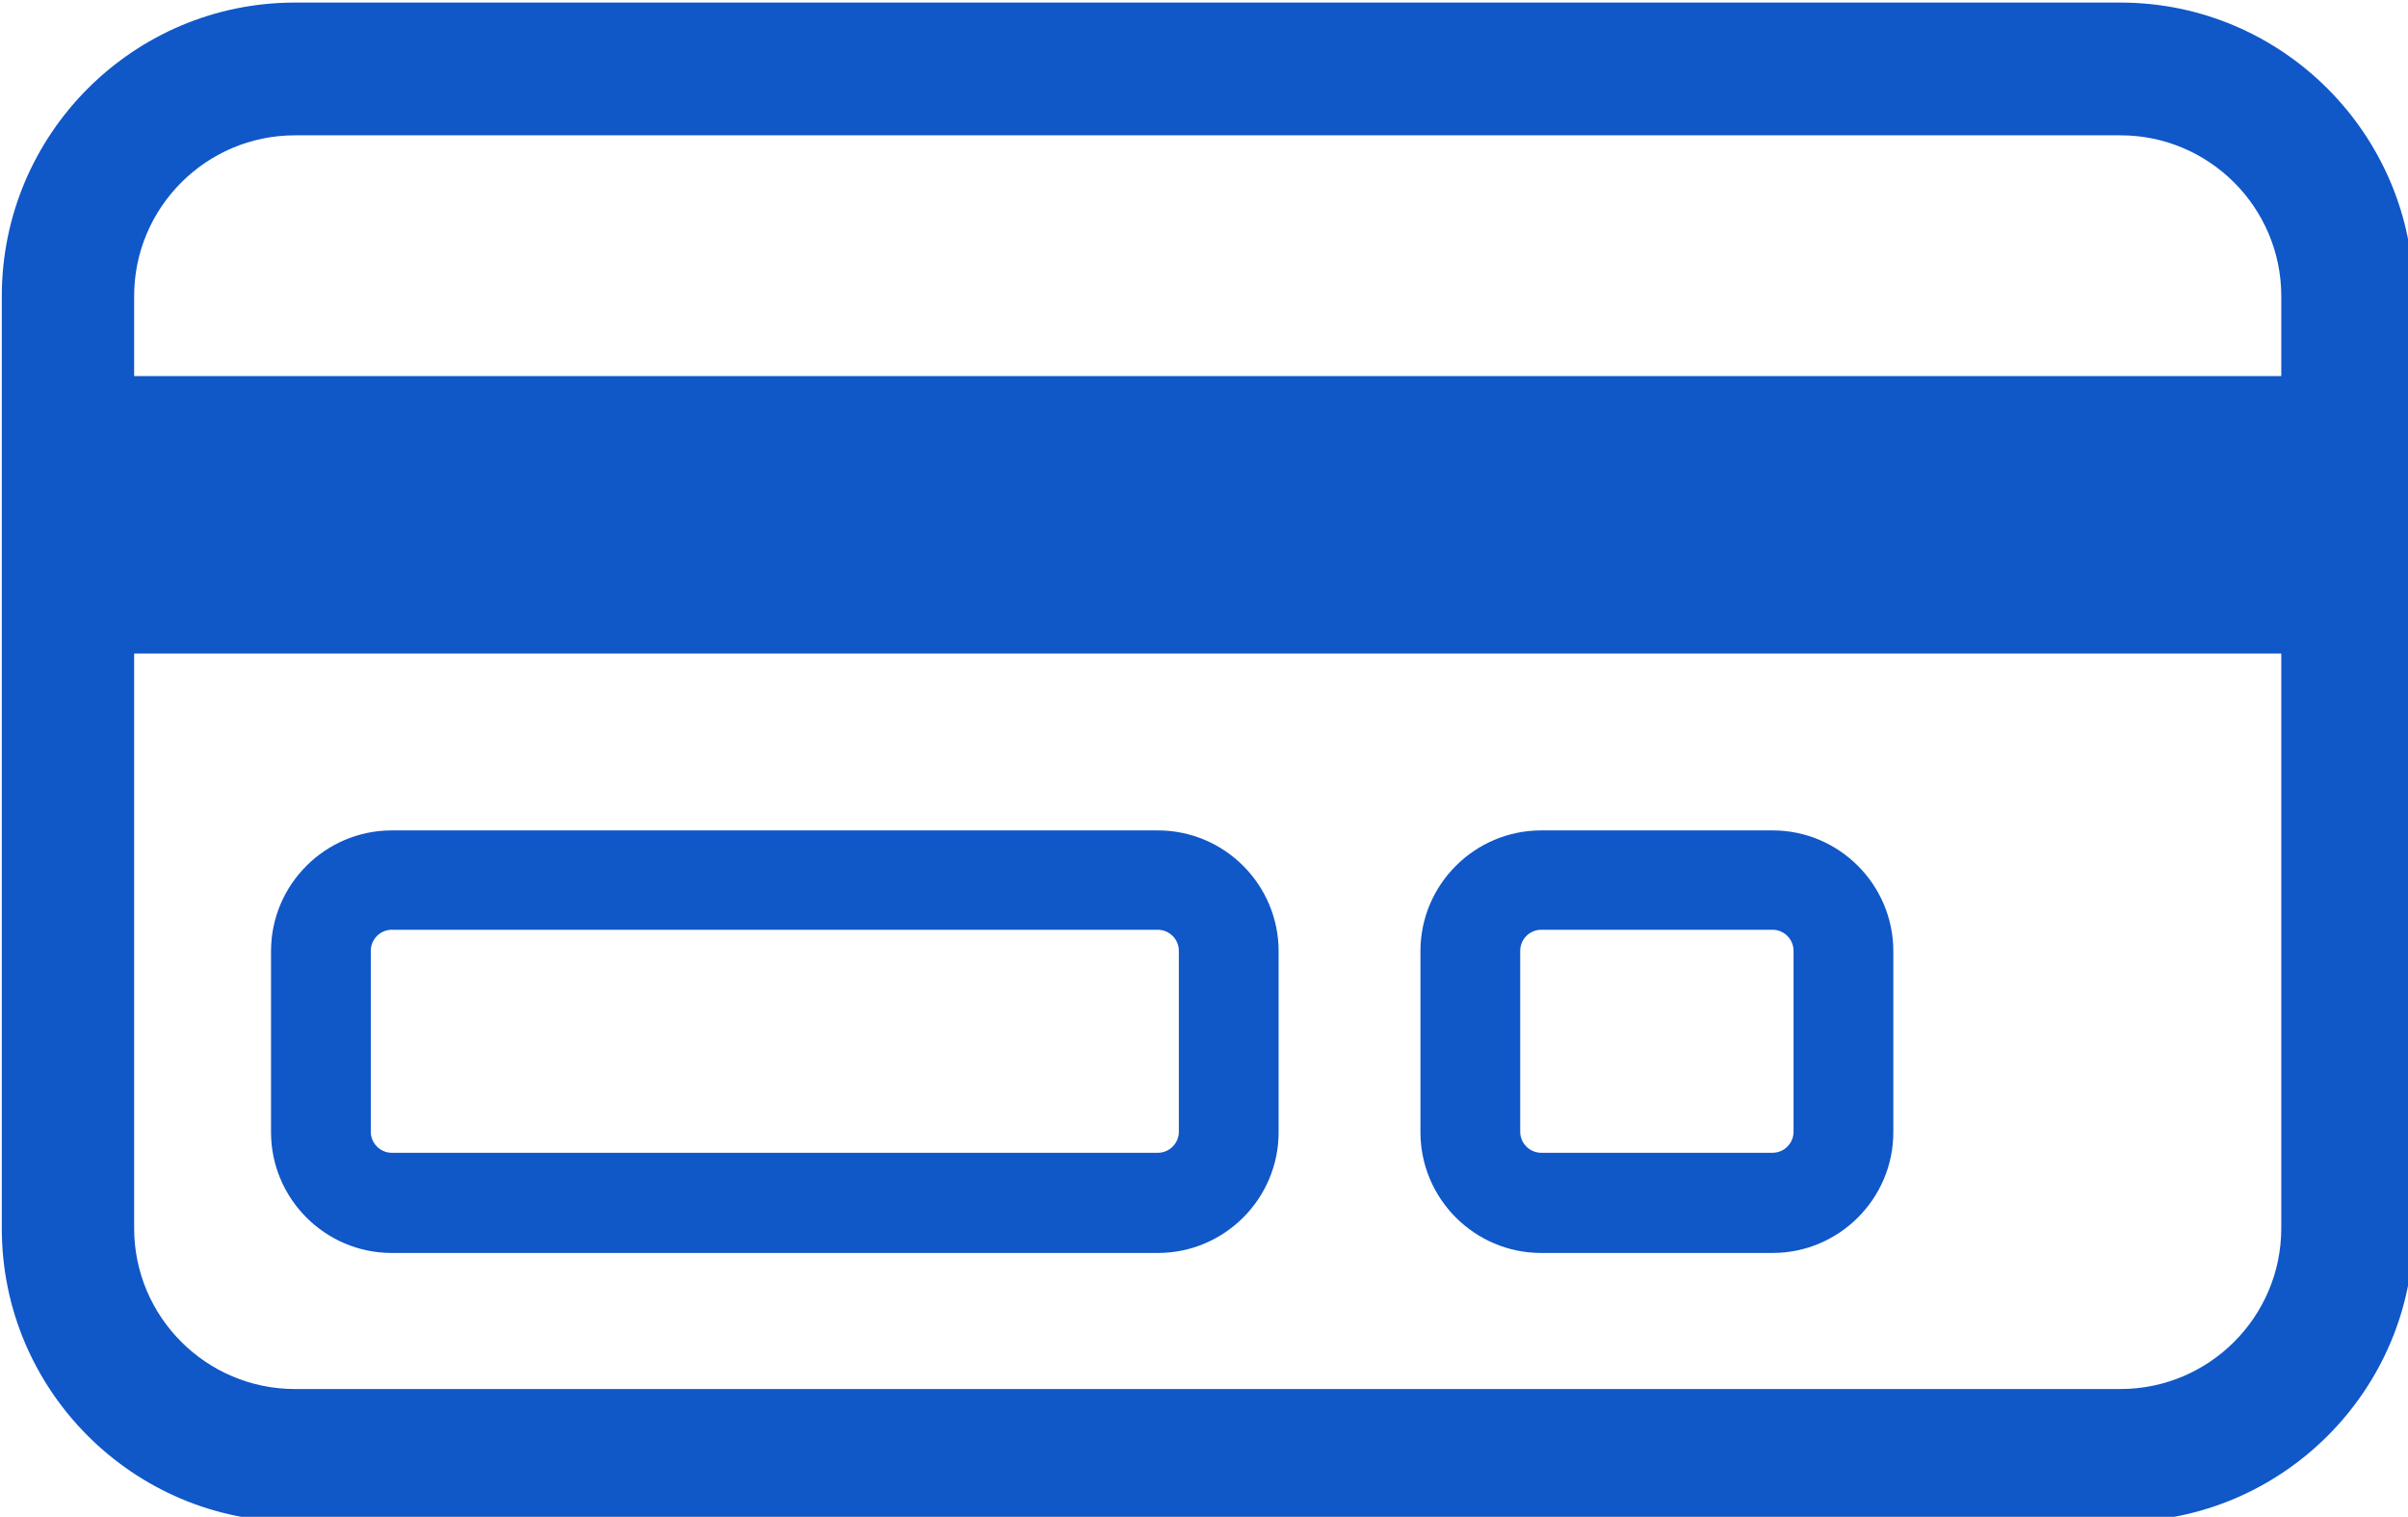
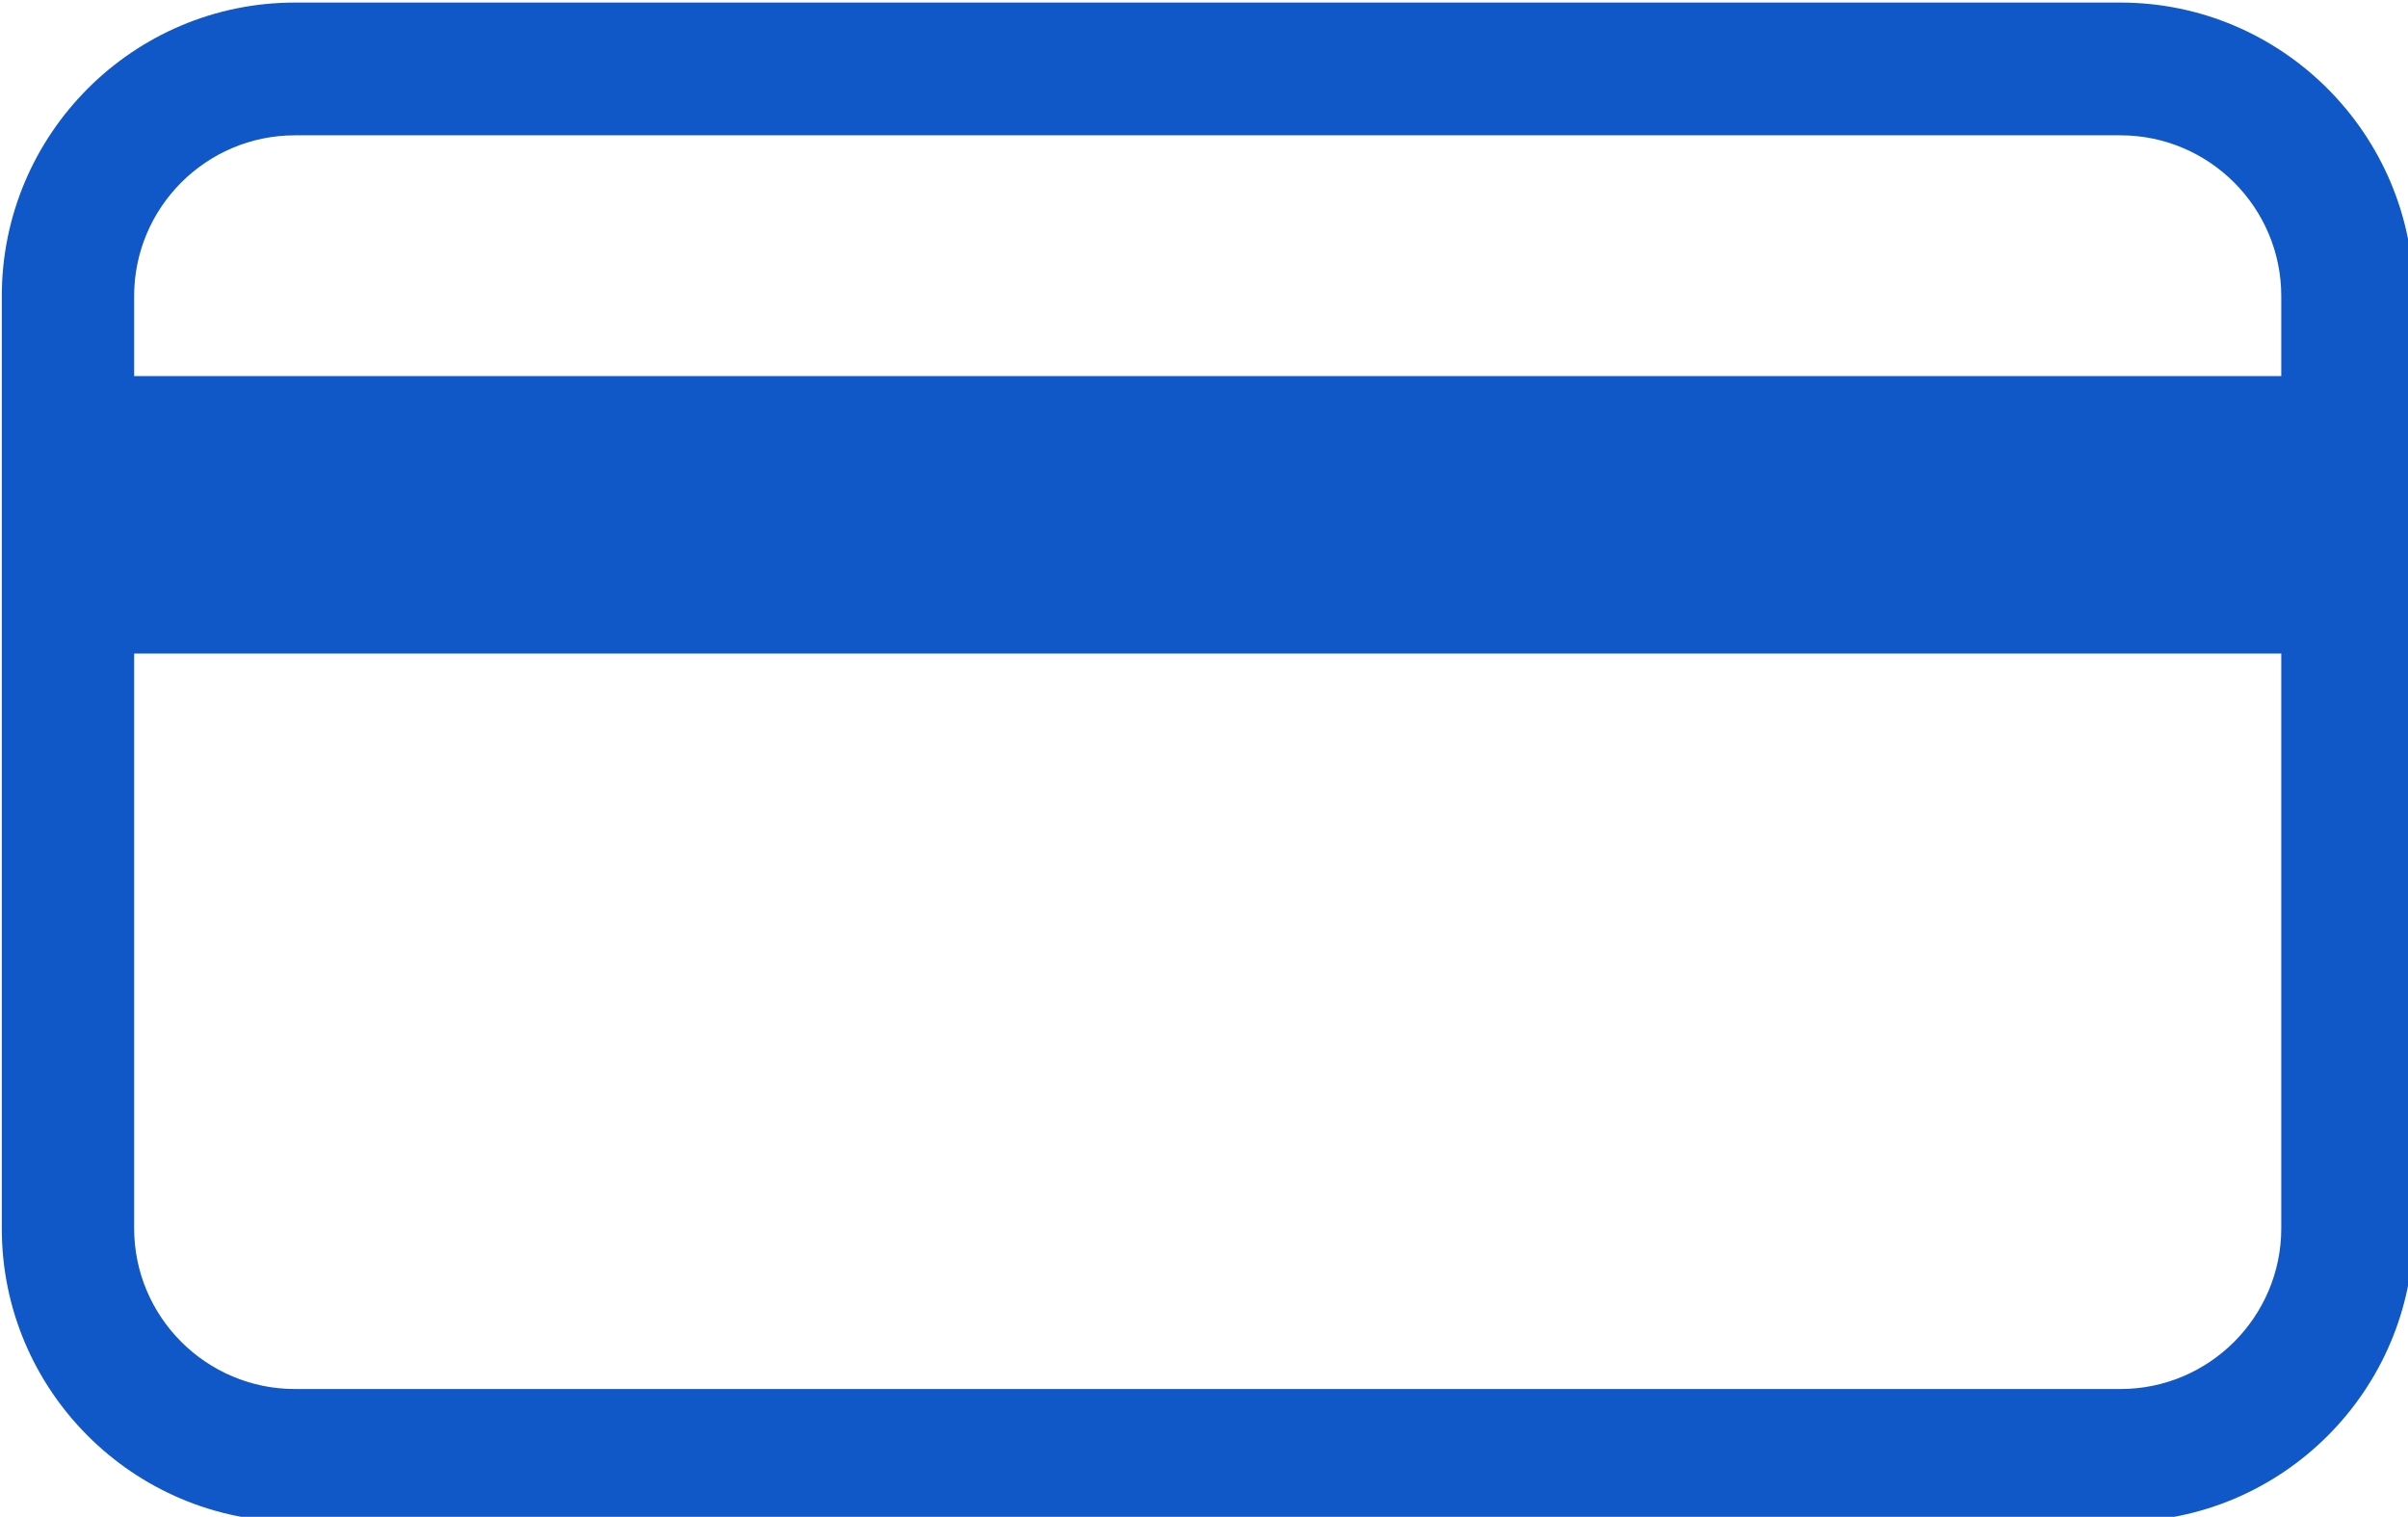
<svg xmlns="http://www.w3.org/2000/svg" xmlns:ns1="http://sodipodi.sourceforge.net/DTD/sodipodi-0.dtd" xmlns:ns2="http://www.inkscape.org/namespaces/inkscape" ns1:docname="qonto_carte_bleu_visa_pro.svg" ns2:version="1.0 (4035a4fb49, 2020-05-01)" id="svg1509" version="1.1" viewBox="0 0 15.478 9.75" height="9.75mm" width="15.478mm">
  <defs id="defs1503">
    <style id="style2072">.cls-1{fill:none;}.cls-2{clip-path:url(#clip-path);}.cls-3{fill:#1057c8;}</style>
    <clipPath id="clip-path">
      <rect y="0" x="0" class="cls-1" width="113.39" height="113.39" id="rect2074" />
    </clipPath>
    <style id="style2099">.cls-1{fill:#1057c8;}.cls-2{fill:none;}</style>
    <style id="style2123">.b{fill:none;}.c{fill:#1057c8;}</style>
    <style id="style2150">.b{fill:none;}.c{fill:#1057c8;}</style>
  </defs>
  <ns1:namedview ns2:window-maximized="1" ns2:window-y="-9" ns2:window-x="-9" ns2:window-height="991" ns2:window-width="1920" showgrid="false" ns2:document-rotation="0" ns2:current-layer="g2175" ns2:document-units="mm" ns2:cy="60.631221" ns2:cx="187.22397" ns2:zoom="1.979899" ns2:pageshadow="2" ns2:pageopacity="0.0" borderopacity="1.0" bordercolor="#666666" pagecolor="#ffffff" id="base" />
  <g style="display:inline" transform="translate(-59.41,-63.695)" id="layer1" ns2:groupmode="layer" ns2:label="Calque 1">
    <g transform="matrix(0.265,0,0,0.265,52.15,53.57)" id="g2175">
-       <rect class="b" x="0" y="0" width="113.39" height="113.39" id="rect2154" />
      <g id="g2162">
        <path class="c" d="M 78.83,38.27 H 34.55 c -3.92,0 -7.11,3.19 -7.11,7.12 v 22.62 c 0,3.92 3.19,7.11 7.11,7.11 h 44.28 c 3.92,0 7.11,-3.19 7.11,-7.11 V 45.39 c 0,-3.92 -3.19,-7.12 -7.11,-7.12 z m -44.28,3.22 h 44.28 c 2.15,0 3.9,1.75 3.9,3.9 v 1.94 H 30.65 v -1.94 c 0,-2.15 1.75,-3.9 3.9,-3.9 z M 78.83,71.9 H 34.55 c -2.15,0 -3.9,-1.75 -3.9,-3.9 V 54.06 H 82.73 V 68 c 0,2.15 -1.75,3.9 -3.9,3.9 z" id="path2156" />
-         <path class="c" d="M 55.48,58.35 H 36.9 c -1.61,0 -2.93,1.31 -2.93,2.93 v 4.39 c 0,1.61 1.31,2.93 2.93,2.93 h 18.58 c 1.61,0 2.93,-1.31 2.93,-2.93 v -4.39 c 0,-1.61 -1.31,-2.93 -2.93,-2.93 z m 0.51,7.31 c 0,0.28 -0.23,0.51 -0.51,0.51 H 36.9 c -0.28,0 -0.51,-0.23 -0.51,-0.51 v -4.39 c 0,-0.28 0.23,-0.51 0.51,-0.51 h 18.58 c 0.28,0 0.51,0.23 0.51,0.51 z" id="path2158" />
-         <path class="c" d="m 70.39,58.35 h -5.61 c -1.61,0 -2.93,1.31 -2.93,2.93 v 4.39 c 0,1.61 1.31,2.93 2.93,2.93 h 5.61 c 1.61,0 2.93,-1.31 2.93,-2.93 v -4.39 c 0,-1.61 -1.31,-2.93 -2.93,-2.93 z m 0.51,7.31 c 0,0.28 -0.23,0.51 -0.51,0.51 h -5.61 c -0.28,0 -0.51,-0.23 -0.51,-0.51 v -4.39 c 0,-0.28 0.23,-0.51 0.51,-0.51 h 5.61 c 0.28,0 0.51,0.23 0.51,0.51 z" id="path2160" />
      </g>
    </g>
  </g>
</svg>